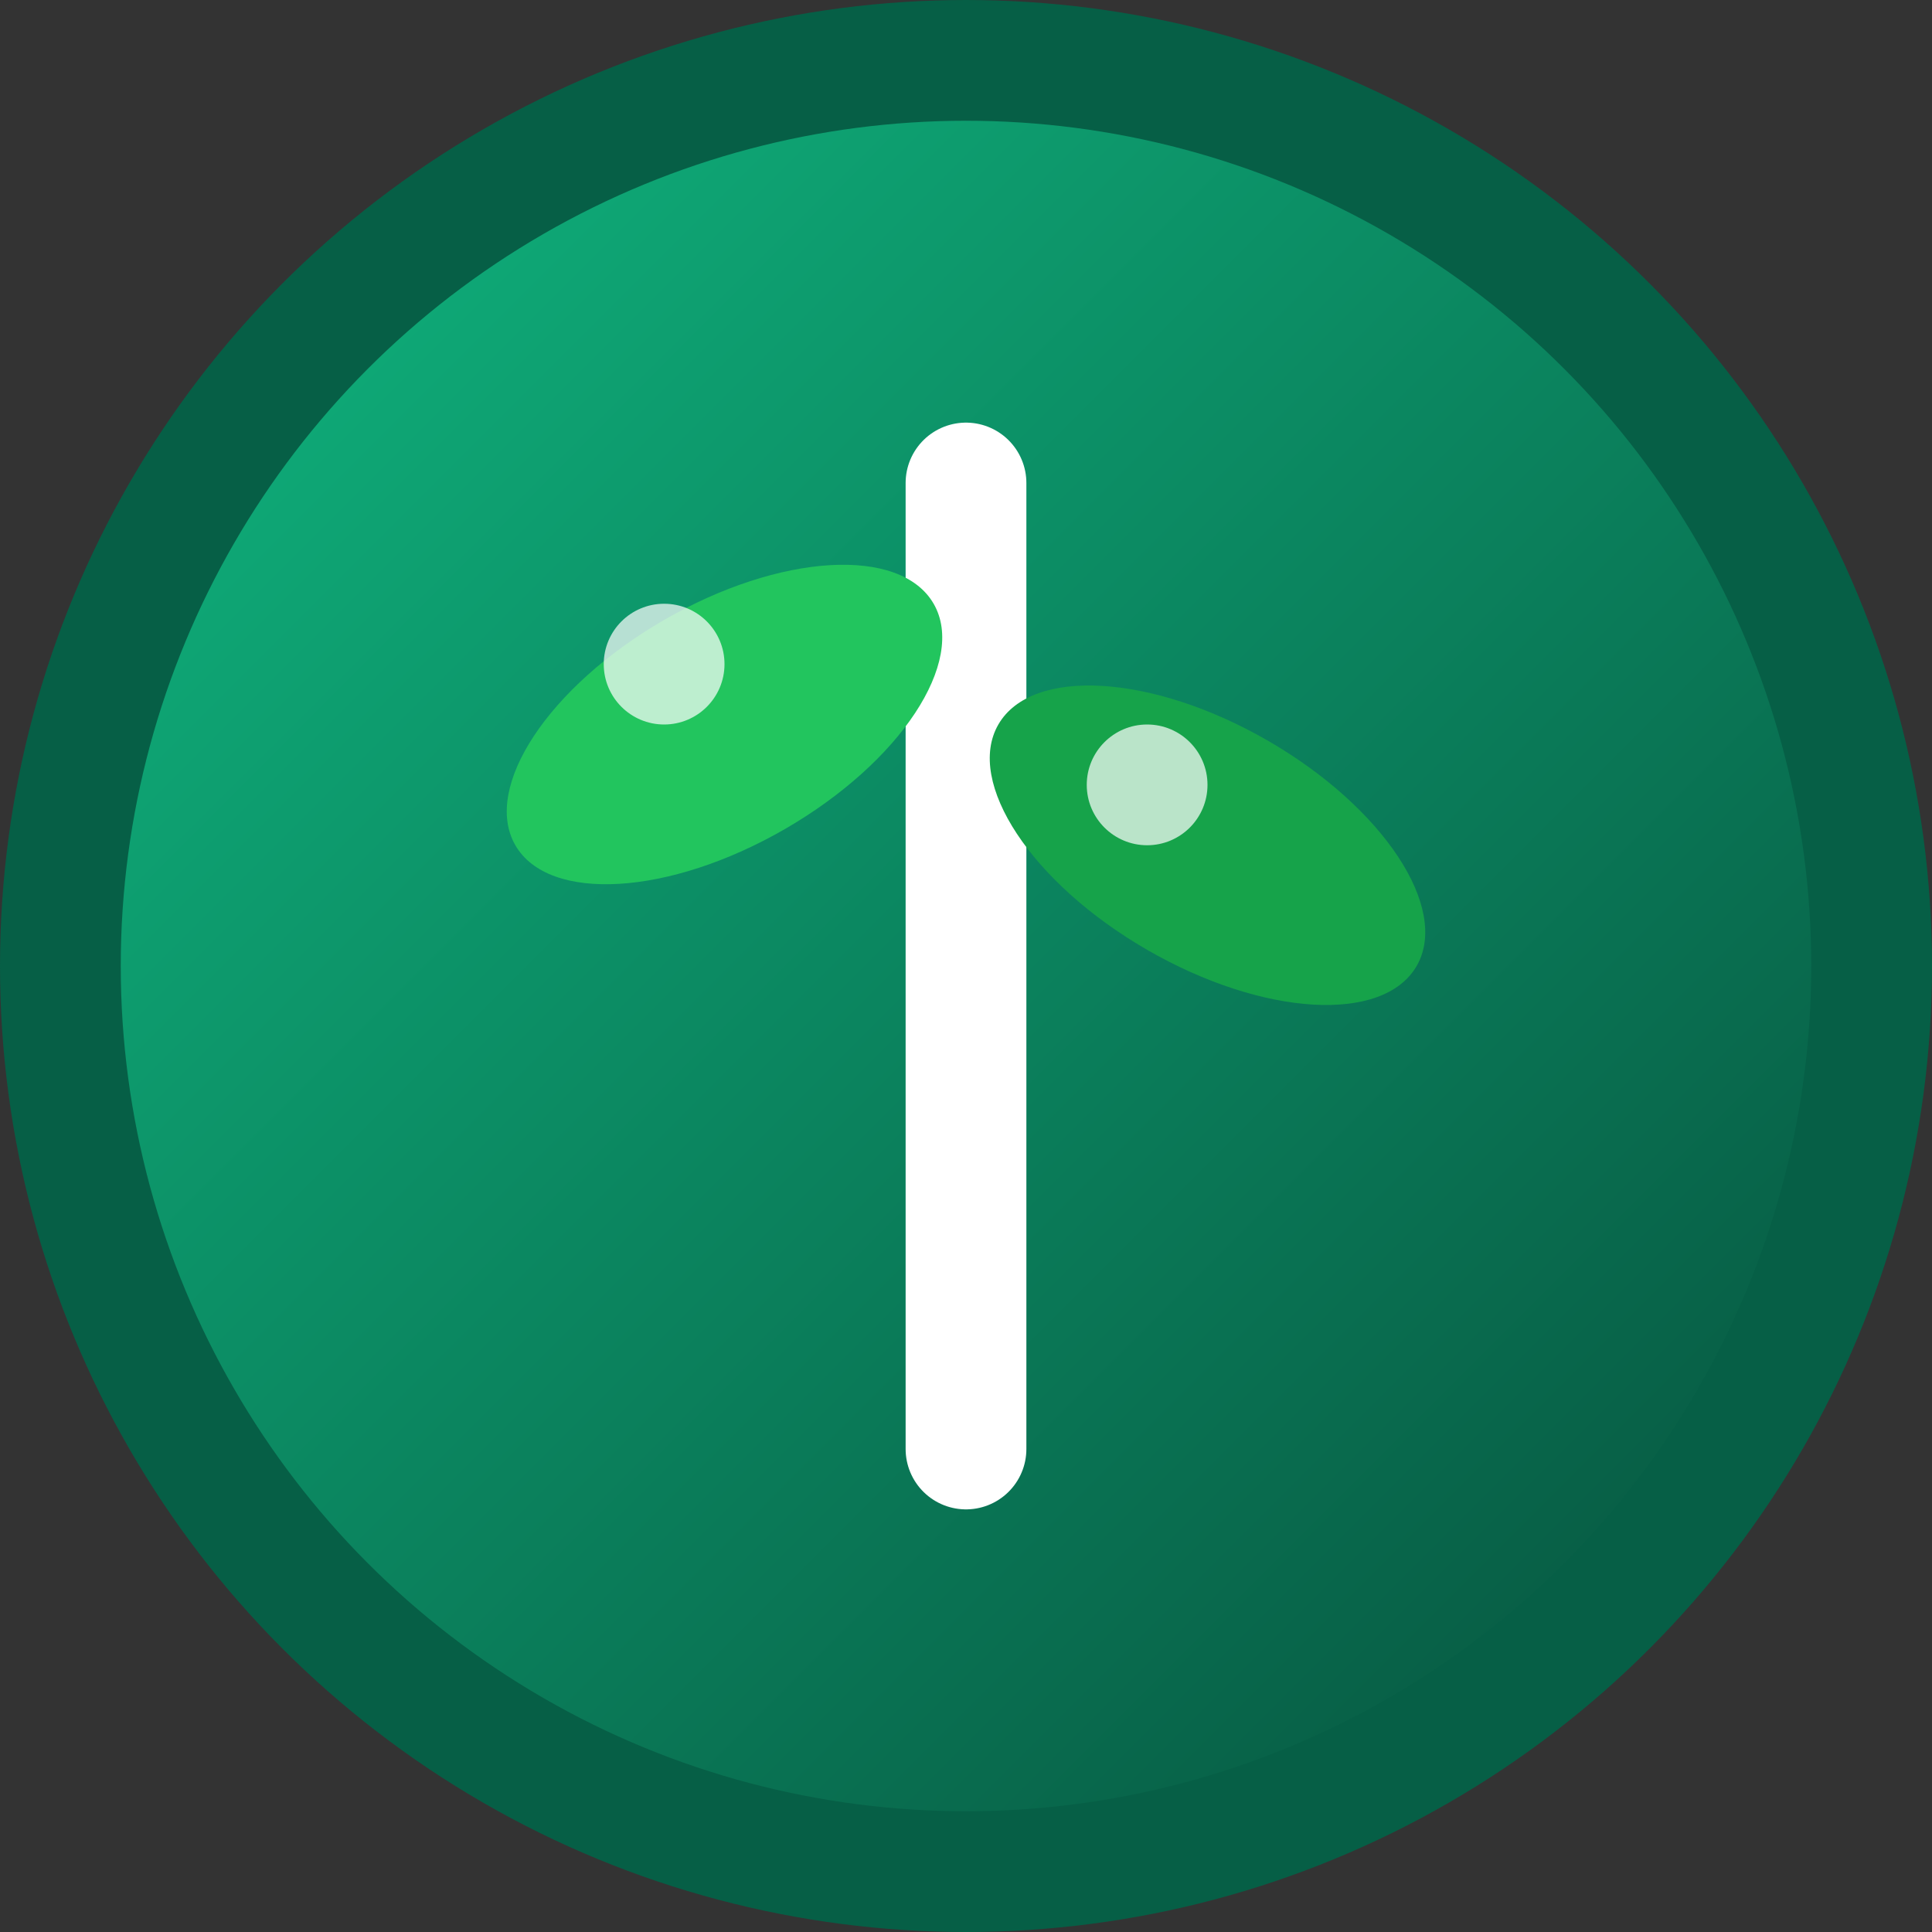
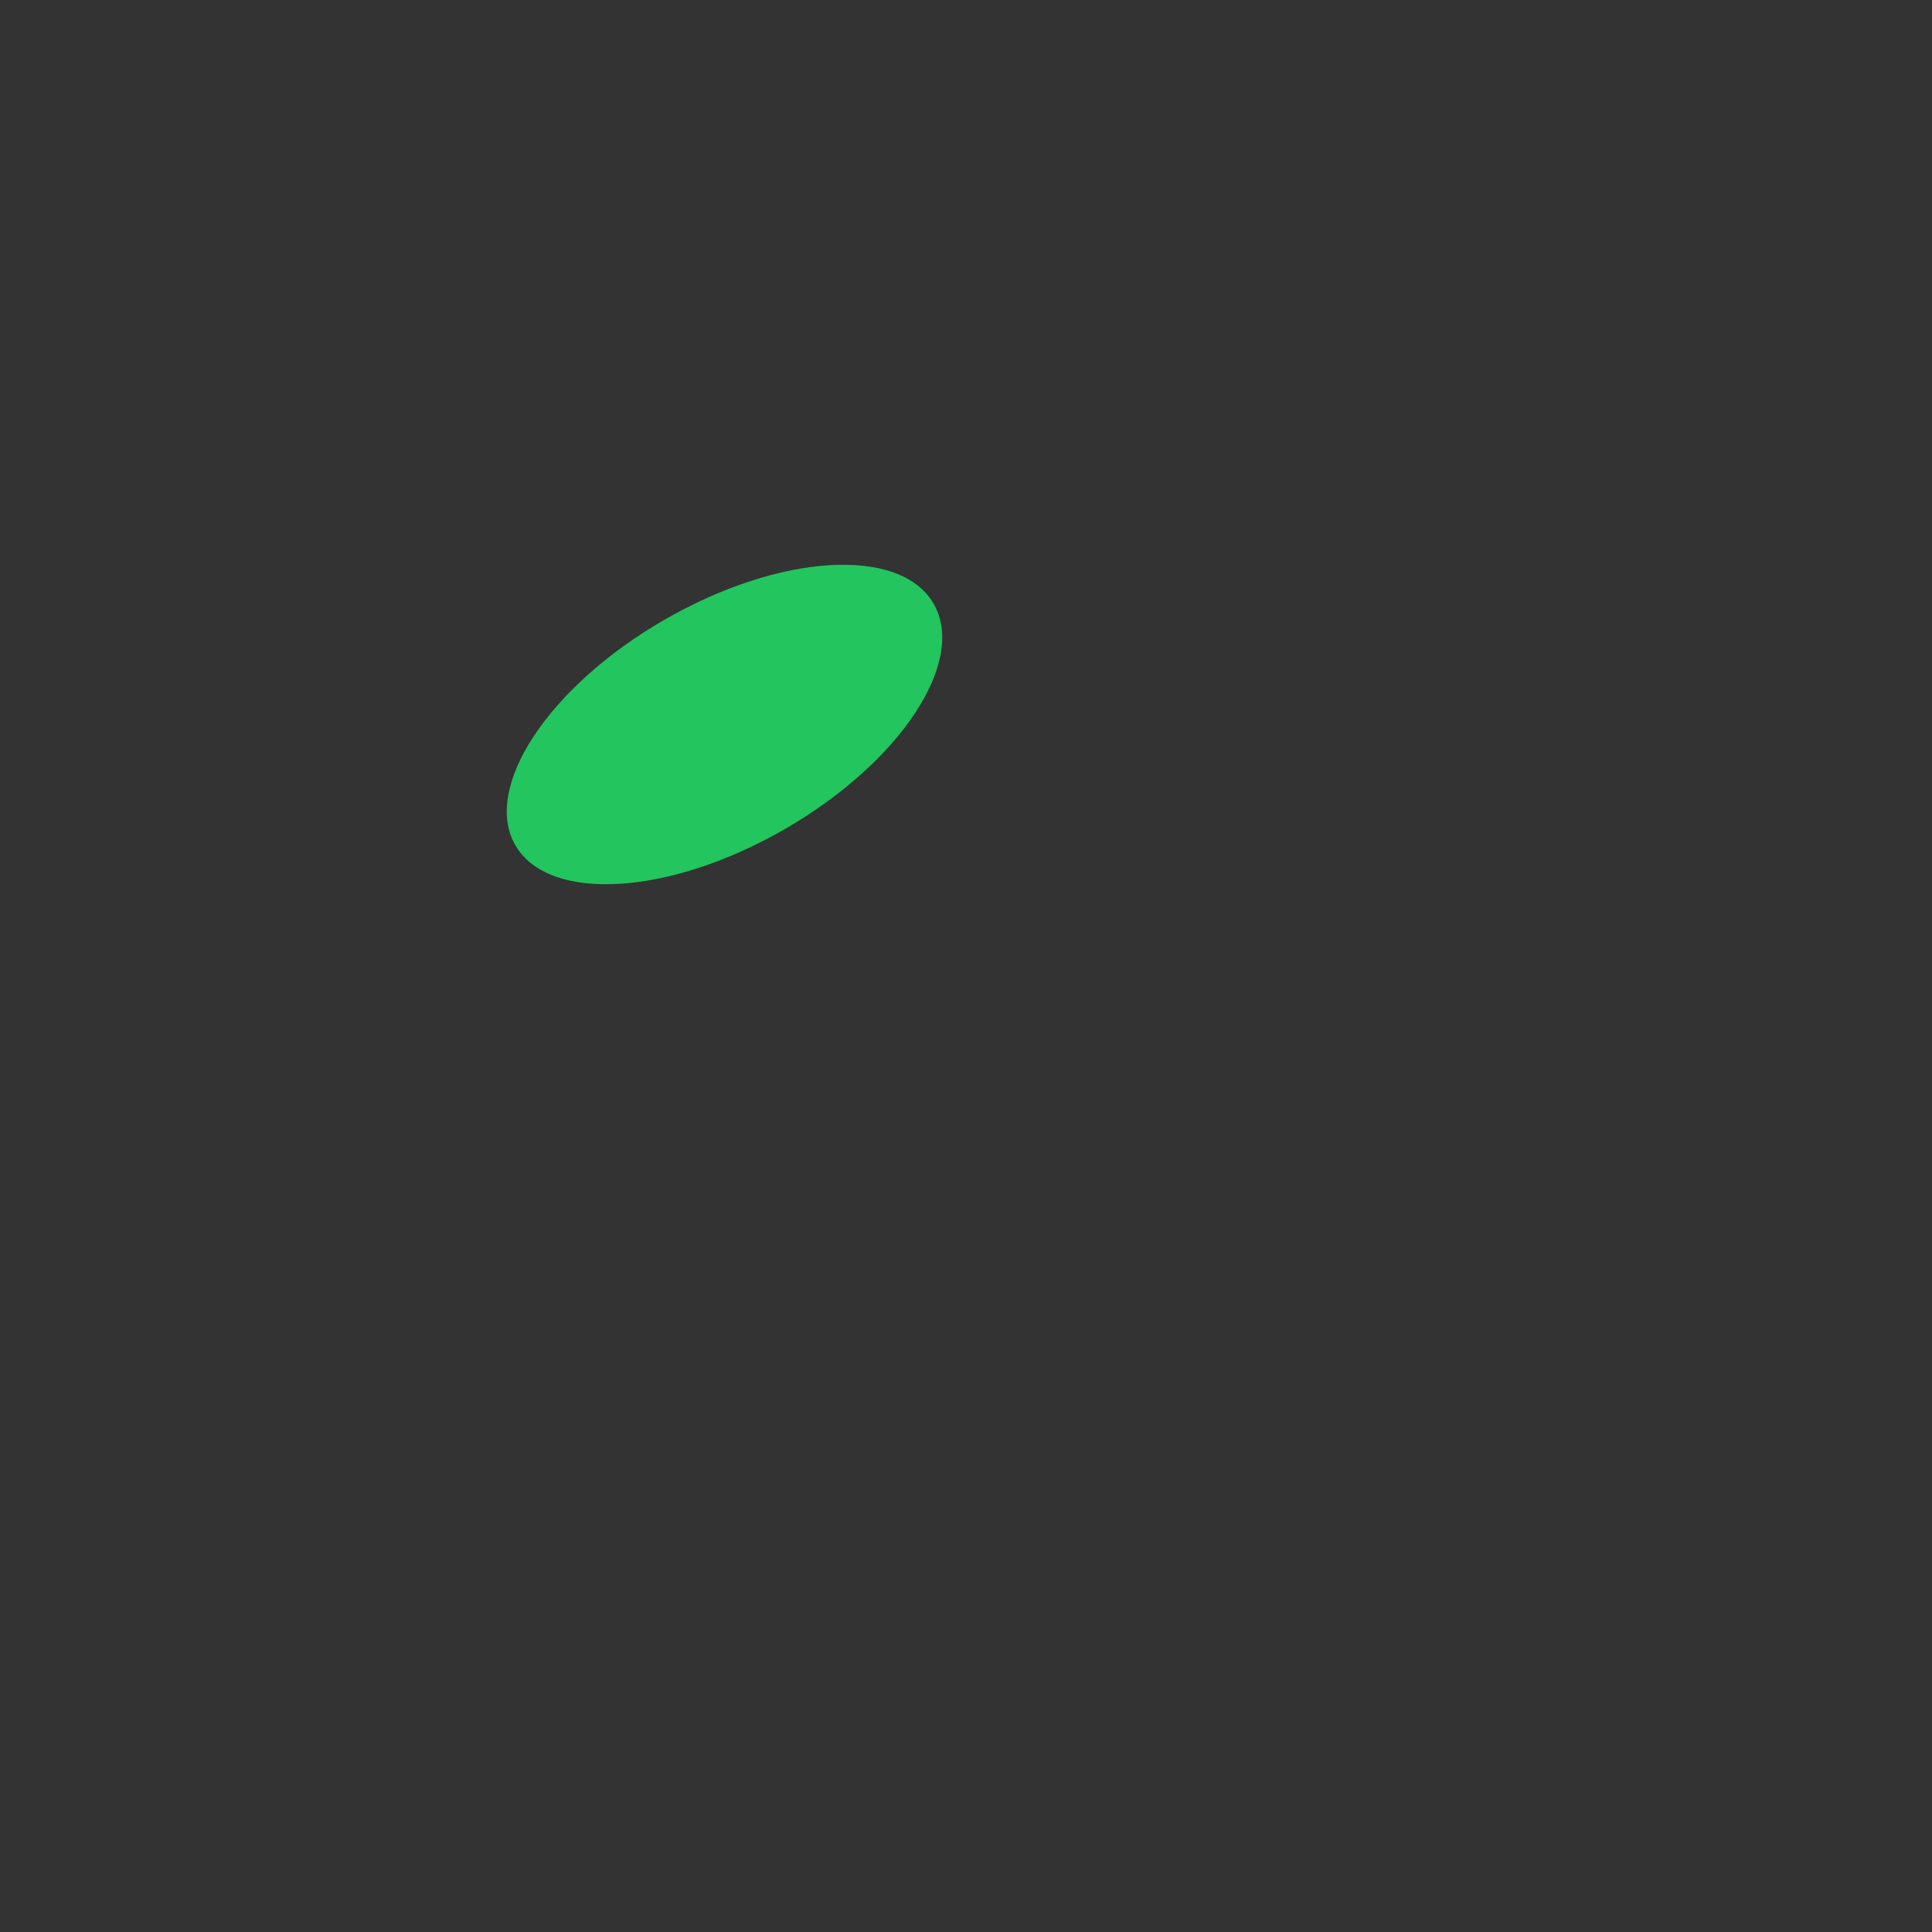
<svg xmlns="http://www.w3.org/2000/svg" width="32" height="32" viewBox="0 0 32 32">
  <rect x="0" y="0" width="32" height="32" fill="#333333" stroke="none" />
  <defs>
    <linearGradient id="grad1" x1="0%" y1="0%" x2="100%" y2="100%">
      <stop offset="0%" style="stop-color:#10b981;stop-opacity:1" />
      <stop offset="100%" style="stop-color:#064e3b;stop-opacity:1" />
    </linearGradient>
  </defs>
-   <circle cx="16" cy="16" r="15" fill="url(#grad1)" stroke="#065f46" stroke-width="2" />
-   <path d="M16 8 L16 24" stroke="#ffffff" stroke-width="2" stroke-linecap="round" />
  <ellipse cx="12" cy="12" rx="4" ry="2" fill="#22c55e" transform="rotate(-30 12 12)" />
-   <ellipse cx="20" cy="14" rx="4" ry="2" fill="#16a34a" transform="rotate(30 20 14)" />
-   <circle cx="11" cy="11" r="1" fill="#ffffff" opacity="0.7" />
-   <circle cx="19" cy="13" r="1" fill="#ffffff" opacity="0.7" />
</svg>